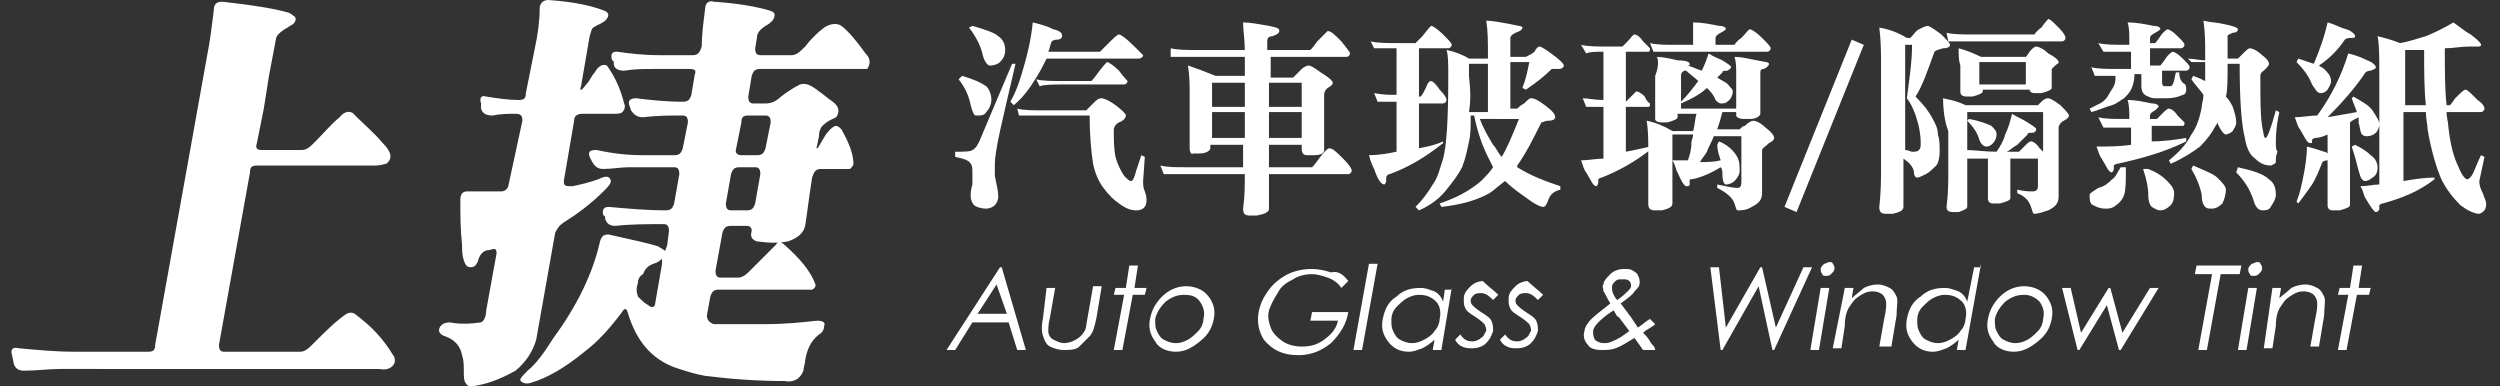
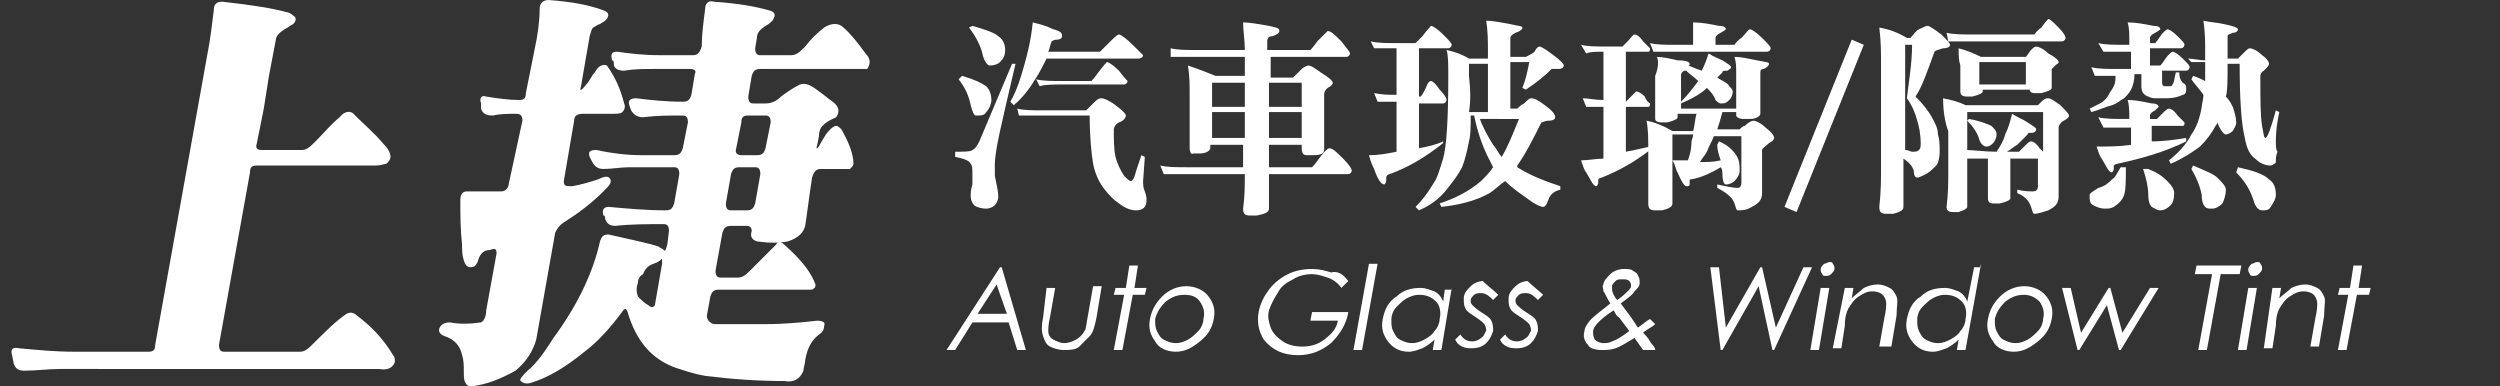
<svg xmlns="http://www.w3.org/2000/svg" version="1.1" id="圖層_1" x="0px" y="0px" viewBox="0 0 145 22.4" style="enable-background:new 0 0 145 22.4;" xml:space="preserve">
  <rect x="0" y="0" width="145" height="22.4" fill="#333333" stroke="none" />
  <style type="text/css">
	.st0{fill:#FFFFFF;}
</style>
  <g>
    <g>
      <path class="st0" d="M12.4,0.6c0-0.4,0.2-0.5,0.5-0.5c1.8,0.2,3,0.4,3.7,0.6c0.1,0,0.3,0.1,0.4,0.2c0.2,0.1,0.2,0.3,0,0.5    c-0.2,0.1-0.3,0.2-0.5,0.3C16.2,1.9,16,2.1,16,2.3l-0.4,2.1l-0.3,1.9l-0.4,2c-0.1,0.3,0,0.4,0.3,0.4h2.3c0.3,0,0.5-0.2,0.8-0.5    c0.5-0.5,0.9-1,1.4-1.4c0.3-0.4,0.7-0.4,0.9-0.1c0.5,0.5,1.1,1,1.6,1.6c0.5,0.5,0.6,0.9,0.2,1.2c-0.1,0-0.3,0.1-0.6,0.1h-6.9    c-0.3,0-0.4,0.1-0.4,0.4l-1.8,10c0,0.3,0.1,0.4,0.3,0.4h4.4c0.3,0,0.5-0.2,0.8-0.5c0.7-0.7,1.3-1.3,1.9-1.7    c0.2-0.1,0.4-0.1,0.6,0.1c0.8,0.6,1.5,1.3,2.1,2.3c0.1,0.1,0.1,0.2,0.1,0.4c-0.1,0.3-0.4,0.5-0.9,0.4H3.5c-0.7,0-1.4,0.1-2.1,0.1    c-0.3,0-0.5-0.1-0.6-0.4l-0.1-0.5c-0.1-0.3,0-0.5,0.4-0.4c1.1,0.1,2.1,0.2,3.2,0.2h4.3c0.3,0,0.4-0.1,0.4-0.4L12,3.3    C12.2,2.3,12.3,1.4,12.4,0.6z" />
      <path class="st0" d="M31.3,0.5c0-0.3,0.2-0.5,0.5-0.5c1.4,0.1,2.4,0.3,3.2,0.6c0.3,0.1,0.4,0.3,0.1,0.6c-0.1,0.1-0.2,0.1-0.3,0.2    c-0.1,0-0.2,0.1-0.4,0.2c-0.1,0.1-0.1,0.2-0.2,0.5L33.7,5c-0.1,0.3,0,0.3,0.3-0.1c0.2-0.2,0.3-0.5,0.5-0.7    c0.2-0.4,0.5-0.5,0.7-0.4c0.5,0.7,0.8,1.4,1,2.2c0.1,0.2,0,0.4-0.1,0.5c-0.1,0.1-0.3,0.1-0.6,0.1c-0.6,0-1.1,0-1.7,0    c-0.3,0-0.5,0.1-0.5,0.4l-0.6,3.5c0,0.3,0.1,0.3,0.5,0.3c0.5-0.1,0.9-0.2,1.5-0.4c0.4-0.2,0.6-0.2,0.7,0c0.1,0.2-0.1,0.4-0.4,0.7    c-0.7,0.7-1.5,1.3-2.3,1.8c-0.3,0.2-0.4,0.4-0.5,0.6l-1.1,6.2c-0.2,0.7-0.6,1.3-1.2,1.8c-0.9,0.5-1.7,0.8-2.5,0.9    c-0.2,0-0.3,0-0.4-0.2c-0.1-0.1-0.1-0.4-0.1-0.7c0-0.3,0-0.6-0.1-0.9c-0.1-0.5-0.4-0.9-1-1.1c-0.3-0.1-0.4-0.3-0.3-0.5    c0.1-0.2,0.3-0.3,0.6-0.3c0.5,0.1,1.1,0.1,1.8,0c0.2-0.1,0.3-0.4,0.3-0.7l0.6-3.3c0-0.3-0.1-0.3-0.4-0.2c-0.4,0-0.6,0.3-0.7,0.7    c-0.1,0.2-0.2,0.3-0.4,0.3c-0.2,0-0.3-0.1-0.4-0.4c-0.1-0.3-0.1-0.6-0.1-0.9c-0.1-0.9-0.1-1.7-0.1-2.6c0-0.3,0.1-0.5,0.4-0.5    c0.1,0,0.2,0,0.3,0h1.4c0.1,0,0.2,0,0.3,0c0.2,0,0.4-0.2,0.4-0.4L30.3,7c0-0.3-0.1-0.4-0.4-0.4c-0.4,0-0.9,0-1.3,0.1    c-0.4,0-0.6-0.1-0.7-0.4l0-0.3c-0.1-0.3,0-0.5,0.3-0.4c0.6,0.1,1.3,0.2,1.9,0.2c0.3,0,0.4-0.1,0.4-0.4L31,2.9    C31.2,2,31.3,1.2,31.3,0.5z M40.9,0.5c0-0.3,0.2-0.5,0.5-0.4c1.5,0.1,2.5,0.3,3.2,0.5c0.4,0.1,0.4,0.3,0.2,0.6    c-0.1,0.1-0.2,0.2-0.4,0.3c-0.3,0.2-0.5,0.4-0.5,0.7l-0.1,0.6c0,0.3,0.1,0.4,0.3,0.4h1.8c0.3,0,0.5-0.2,0.8-0.5    c0.3-0.4,0.7-0.8,1.1-1.1c0.3-0.2,0.7-0.3,1-0.1c0.4,0.3,0.9,0.9,1.4,1.6c0.3,0.3,0.3,0.6,0.1,0.9c0,0-0.2,0-0.5,0h-5.7    c-0.3,0-0.4,0.1-0.5,0.4l-0.2,1.2c0,0.3,0.1,0.4,0.3,0.4h0.7c0.3,0,0.6-0.1,0.9-0.4c0.4-0.3,0.7-0.5,1.1-0.7    c0.3-0.1,0.6,0,1.1,0.4c0.3,0.2,0.5,0.4,0.8,0.6c0.4,0.3,0.4,0.6,0.2,0.9C48.3,6.9,48,7,47.7,7.3c-0.1,0.1-0.2,0.3-0.2,0.6    l-0.1,0.5c-0.1,0.3,0,0.3,0.2-0.1l0.3-0.5c0.3-0.4,0.5-0.5,0.6-0.5c0.1,0,0.2,0.1,0.3,0.2c0.4,0.7,0.7,1.4,0.7,2    c0,0.1-0.1,0.2-0.2,0.3c-0.1,0-0.3,0-0.6,0h-1.1c-0.3,0-0.4,0.2-0.5,0.5c-0.2,1.3-0.3,2.2-0.4,2.8c-0.1,0.4-0.4,0.7-1,0.9    c-0.5,0.1-1.1,0.1-1.8,0c-0.3-0.1-0.4-0.3-0.3-0.6c0-0.2-0.1-0.3-0.3-0.3h-0.9c-0.3,0-0.4,0.1-0.5,0.4l-0.4,2.2    c0,0.3,0.1,0.4,0.3,0.4h1c0.3,0,0.5-0.2,0.8-0.5c0.5-0.5,1-1,1.4-1.4c0.1-0.2,0.3-0.2,0.5,0c0.9,0.8,1.5,1.5,1.8,2.3    c0,0.1,0,0.2-0.2,0.3c-0.1,0-0.2,0-0.5,0h-4.9c-0.3,0-0.4,0.1-0.5,0.4L41,18.3c0,0.2,0.1,0.4,0.4,0.5c0.1,0,0.3,0,0.4,0h2.6    c1.1,0,2.1-0.1,3-0.2c0.3,0,0.5,0.1,0.4,0.3c0,0.2-0.1,0.4-0.3,0.5c-0.5,0.4-0.7,0.9-0.8,1.5c0,0.2-0.1,0.4-0.1,0.6    c-0.2,0.5-0.6,0.7-1.1,0.6c-1.5,0-3-0.1-4.6-0.3c-0.6-0.1-1.2-0.3-1.8-0.5c-1.3-0.5-2.2-1.5-2.7-3.2c-0.1-0.3-0.2-0.2-0.4,0.1    c-0.6,0.8-1.3,1.6-2.1,2.2c-1.1,0.9-2.1,1.5-3.1,1.8c-0.3,0.1-0.5,0-0.6-0.1c-0.1-0.1,0.1-0.3,0.4-0.6c0.5-0.4,1-1.1,1.5-1.9    c1.4-1.9,2.3-3.8,2.7-5.6c0.1-0.3,0.2-0.4,0.5-0.4c1.3,0.3,2.3,0.5,2.9,0.7c0.1,0.1,0.2,0.1,0.3,0.2c0.1,0.1,0.1,0,0.2-0.3    l0.1-0.8c0-0.3-0.1-0.4-0.3-0.4c-1,0-1.9,0-2.8,0.1c-0.3,0-0.5-0.1-0.6-0.4c0-0.1,0-0.2-0.1-0.2c-0.1-0.3,0-0.5,0.3-0.5    c1.1,0.1,2.2,0.2,3.3,0.2c0.3,0,0.4-0.1,0.5-0.4l0.3-1.7c0-0.3-0.1-0.4-0.3-0.4h-2.6c-0.5,0-1,0.1-1.5,0.1c-0.3,0-0.5-0.1-0.7-0.5    l-0.1-0.2c-0.1-0.3,0-0.4,0.4-0.4C35.5,8.9,36.4,9,37.2,9h1.9c0.3,0,0.4-0.1,0.5-0.4l0.3-1.5c0-0.3-0.1-0.4-0.3-0.4    c-0.8,0-1.5,0-2.3,0.1c-0.3,0-0.5-0.1-0.7-0.4l-0.1-0.3c-0.1-0.3,0.1-0.4,0.4-0.4c0.8,0.1,1.7,0.2,2.7,0.2c0.3,0,0.4-0.1,0.5-0.4    l0.2-1.2C40.4,4.1,40.3,4,40,4h-2.1c-0.6,0-1.1,0-1.7,0.1c-0.3,0-0.6-0.1-0.6-0.4c0-0.1,0-0.2-0.1-0.2c-0.1-0.4,0-0.5,0.3-0.5    c0.7,0.1,1.5,0.2,2.4,0.2h2c0.3,0,0.4-0.2,0.5-0.5C40.7,2,40.8,1.3,40.9,0.5z M38.4,15.3c0-0.3,0-0.4,0-0.3    c-0.1,0.1-0.2,0.2-0.5,0.3c-0.3,0.1-0.5,0.3-0.6,0.6C37.1,16,37,16.2,37,16.4c-0.1,0.3-0.1,0.5,0,0.8c0.2,0.2,0.4,0.4,0.6,0.5    c0.2,0.2,0.4,0.1,0.4-0.1L38.4,15.3z M42.9,9.7c-0.3,0-0.4,0.1-0.5,0.4l-0.3,1.7c0,0.3,0.1,0.4,0.3,0.4h0.9c0.3,0,0.4-0.1,0.5-0.4    l0.3-1.7c0-0.3-0.1-0.4-0.3-0.4H42.9z M43.4,6.7c-0.3,0-0.4,0.1-0.4,0.4l-0.3,1.5C42.6,8.9,42.8,9,43,9h0.9c0.3,0,0.4-0.1,0.5-0.4    l0.3-1.5c0-0.3-0.1-0.4-0.3-0.4H43.4z" />
    </g>
    <g>
      <path class="st0" d="M58.7,3.7l0.2,0c-0.4,1.7-0.7,3-0.9,3.9c-0.2,0.9-0.3,1.6-0.3,1.9c0,0.2,0,0.5,0,0.7c0.1,0.5,0.2,0.9,0.2,1.2    c0,0.2-0.1,0.4-0.2,0.5c-0.1,0.1-0.3,0.2-0.5,0.2c-0.3,0-0.6-0.1-0.7-0.2c-0.1-0.1-0.2-0.3-0.2-0.5c0-0.2,0-0.4,0.1-0.7    c0-0.2,0-0.4,0-0.6c0-0.3,0-0.5-0.1-0.6c-0.1-0.2-0.4-0.3-0.9-0.4l0-0.3c0.5,0,0.9,0,1-0.1c0.2-0.1,0.3-0.3,0.4-0.5L58.7,3.7z     M55.8,4.4c0.7,0.2,1.1,0.4,1.4,0.6c0.2,0.2,0.3,0.5,0.3,0.8c0,0.2-0.1,0.5-0.3,0.7c-0.1,0.2-0.3,0.2-0.6,0.2    c-0.1,0-0.2-0.2-0.3-0.6c-0.1-0.5-0.3-1-0.7-1.5L55.8,4.4z M56.4,1.5c0.7,0.2,1.3,0.4,1.5,0.6c0.3,0.2,0.4,0.5,0.4,0.8    c0,0.3-0.1,0.5-0.3,0.7c-0.1,0.1-0.3,0.2-0.6,0.2c-0.1,0-0.3-0.2-0.4-0.6c-0.1-0.5-0.4-1.1-0.8-1.6L56.4,1.5z M59.9,1.3    c0.4,0.1,0.8,0.2,1.2,0.4c0.4,0.1,0.5,0.2,0.5,0.4c0,0.1-0.1,0.2-0.3,0.2c-0.2,0-0.3,0.1-0.3,0.1c-0.1,0.2-0.1,0.4-0.2,0.6h3    c0,0,0.1-0.1,0.4-0.4c0.4-0.4,0.6-0.6,0.7-0.6c0.1,0,0.4,0.2,0.9,0.7c0.3,0.3,0.5,0.5,0.5,0.5c0,0.1-0.1,0.2-0.3,0.2h-5.3    c-0.2,0.4-0.4,0.8-0.6,1.1c-0.3,0.5-0.7,1.1-1.3,1.6l-0.2-0.2c0.4-0.7,0.6-1.4,0.8-2.1C59.6,3.1,59.8,2.3,59.9,1.3z M59,6.3    c0.4,0.1,0.9,0.1,1.5,0.1H63c0.2-0.2,0.3-0.3,0.4-0.4c0.2-0.2,0.3-0.3,0.5-0.3c0.1,0,0.4,0.1,0.8,0.4c0.4,0.3,0.6,0.5,0.6,0.6    c0,0.1-0.1,0.3-0.4,0.4c-0.2,0.1-0.3,0.3-0.3,0.4c0,0.6,0,1.1,0.1,1.6c0.1,0.4,0.3,0.8,0.5,1.1c0.2,0.2,0.3,0.3,0.4,0.3    c0.1,0,0.2-0.2,0.3-0.6c0.1-0.3,0.2-0.6,0.3-0.9l0.2,0.1l-0.1,1.4c0,0.2,0,0.4,0.1,0.6c0.1,0.3,0.1,0.4,0.1,0.5    c0,0.4-0.2,0.6-0.6,0.6c-0.3,0-0.6-0.1-1-0.4c-0.3-0.2-0.6-0.5-0.9-0.9c-0.3-0.4-0.5-0.9-0.6-1.4c-0.1-0.6-0.2-1.6-0.2-2.8h-2.8    c-0.6,0-1,0-1.3,0L59,6.3z M60.1,4.6c0.4,0.1,0.9,0.1,1.7,0.1h1.5c0,0,0.2-0.2,0.4-0.5c0.3-0.4,0.5-0.6,0.5-0.6    c0.1,0,0.4,0.2,0.7,0.5c0.3,0.4,0.5,0.6,0.5,0.6c0,0.1-0.1,0.2-0.2,0.2h-3.4c-0.7,0-1.2,0-1.5,0.1L60.1,4.6z" />
      <path class="st0" d="M67.9,2.8c0.4,0.1,0.9,0.1,1.6,0.1h2.7c0-0.6-0.1-1.1-0.1-1.6c0.4,0,0.9,0.1,1.5,0.2c0.4,0.1,0.6,0.1,0.6,0.3    c0,0.1-0.1,0.2-0.4,0.3c-0.2,0-0.3,0.1-0.3,0.3v0.5h2.5c0,0,0.2-0.2,0.4-0.5C76.8,2,77,1.8,77,1.8c0.2,0,0.4,0.2,0.8,0.6    c0.3,0.4,0.5,0.6,0.5,0.7c0,0.1-0.1,0.2-0.2,0.2h-4.4v1.2H75c0.2-0.2,0.4-0.4,0.5-0.5c0.1-0.1,0.3-0.2,0.4-0.2    c0.1,0,0.3,0.1,0.7,0.4c0.5,0.3,0.7,0.5,0.7,0.6c0,0.1-0.1,0.2-0.3,0.3c-0.1,0.1-0.2,0.2-0.2,0.4v1.6c0,0.4,0,0.9,0,1.6    c0,0.2-0.2,0.3-0.6,0.3c-0.2,0-0.3,0-0.4,0c-0.2,0-0.3-0.1-0.3-0.4V8.4h-1.9v1.3h2.5c0,0,0.2-0.2,0.4-0.5c0.3-0.4,0.5-0.6,0.6-0.6    c0.2,0,0.4,0.2,0.8,0.6c0.4,0.4,0.5,0.6,0.5,0.7c0,0.1-0.1,0.2-0.2,0.2h-4.6c0,0.7,0,1.3,0,2c0,0.2-0.2,0.3-0.7,0.4    c-0.2,0-0.3,0-0.4,0c-0.3,0-0.4-0.1-0.4-0.4c0.1-0.7,0.1-1.4,0.1-2h-3.2c-0.7,0-1.2,0-1.5,0l-0.2-0.5c0.4,0.1,0.9,0.1,1.6,0.1h3.2    V8.4h-1.9v0.2c0,0.1-0.2,0.3-0.6,0.3c-0.2,0-0.3,0-0.4,0C69.1,9,69,8.8,69,8.6c0-0.4,0-0.8,0-1.2V5.5c0-0.6,0-1.1-0.1-1.7    c0.6,0.2,1.1,0.4,1.6,0.6h1.7V3.6c0-0.1,0-0.2,0-0.3h-2.8c-0.7,0-1.2,0-1.5,0L67.9,2.8z M70.3,6.2h1.9V4.8h-1.9V6.2z M70.3,8h1.9    V6.5h-1.9V8z M73.6,4.8v1.4h1.9V4.8H73.6z M73.6,6.5V8h1.9V6.5H73.6z" />
      <path class="st0" d="M79.5,2.4c0.4,0.1,0.9,0.1,1.7,0.1h0.9c0,0,0.2-0.2,0.4-0.4C82.8,1.7,83,1.5,83,1.5c0.1,0,0.4,0.2,0.7,0.5    c0.3,0.3,0.5,0.5,0.5,0.6c0,0.1-0.1,0.2-0.2,0.2h-1.7v2.8h0.1c0.1-0.1,0.2-0.3,0.3-0.5c0.1-0.3,0.2-0.4,0.3-0.4    c0.1,0,0.3,0.2,0.5,0.5c0.3,0.3,0.4,0.5,0.4,0.6c0,0.1-0.1,0.2-0.2,0.2h-1.4v2.6c0.5-0.1,1-0.2,1.4-0.4l0,0.1    c-1,0.8-2,1.4-3.1,1.8c-0.1,0-0.2,0.1-0.2,0.2c0,0,0,0.1,0,0.2c0,0.1-0.1,0.2-0.1,0.2c-0.2,0-0.4-0.3-0.6-0.9    c-0.1-0.2-0.2-0.4-0.3-0.8C80,9,80.5,8.9,81,8.8V5.9h-0.2c-0.2,0-0.5,0-0.9,0l-0.2-0.5c0.5,0.1,0.9,0.1,1.1,0.1H81V2.8    c-0.6,0-1,0-1.3,0L79.5,2.4z M89.3,2.7c0.1,0,0.4,0.2,0.8,0.5c0.4,0.3,0.6,0.5,0.6,0.6c0,0.1-0.1,0.2-0.3,0.2c-0.2,0-0.3,0-0.4,0    c-0.4,0.4-0.9,0.8-1.5,1.2l-0.2-0.1c0.2-0.5,0.3-1,0.4-1.5h-1.1v2.7h0.4c0.1-0.1,0.2-0.2,0.4-0.3c0.2-0.2,0.3-0.3,0.4-0.3    c0.2,0,0.4,0.1,0.8,0.4c0.4,0.3,0.6,0.5,0.6,0.7c0,0.1-0.1,0.2-0.4,0.2c-0.2,0-0.3,0.1-0.4,0.1c-0.5,1-0.9,1.8-1.4,2.5    c0,0,0,0,0,0.1h0c0.8,0.5,1.6,0.8,2.5,1.1l0,0.2c-0.4,0.1-0.6,0.3-0.7,0.6c-0.1,0.3-0.2,0.4-0.3,0.4c-0.1,0-0.4-0.1-0.8-0.4    c-0.4-0.3-0.9-0.6-1.4-1.1c0,0,0,0,0,0c-0.3,0.2-0.6,0.5-0.9,0.7c-0.9,0.5-1.9,0.7-2.8,0.8l-0.1-0.2c0.9-0.3,1.7-0.7,2.4-1.3    c0.3-0.3,0.5-0.5,0.7-0.8c-0.1-0.2-0.2-0.4-0.3-0.6c-0.3-0.6-0.6-1.4-0.8-2.4h-0.2c0,0.7,0,1.1-0.1,1.5c-0.1,0.5-0.2,1-0.4,1.5    c-0.2,0.4-0.5,0.8-0.9,1.3c-0.4,0.5-0.9,0.9-1.6,1.2L82.1,12c0.4-0.4,0.7-0.8,1-1.3c0.3-0.4,0.4-0.9,0.6-1.5    C83.9,8.5,84,6.9,84,4.5c0-0.8,0-1.3-0.1-1.6c0.5,0.1,1,0.3,1.3,0.5h1.1V3.1c0-0.7,0-1.3-0.1-1.9c0.4,0,0.8,0.1,1.4,0.2    c0.4,0.1,0.7,0.1,0.7,0.2c0,0.1-0.1,0.2-0.4,0.3c-0.2,0.1-0.3,0.2-0.3,0.3v1.1h0.9C88.7,3.2,88.9,3.1,89,3    C89.1,2.8,89.2,2.7,89.3,2.7z M85.2,6.5h1.1V3.7h-1.1v0.7C85.3,5.3,85.3,5.9,85.2,6.5z M85.8,6.8c0.2,0.6,0.5,1.1,0.8,1.6    c0.2,0.2,0.3,0.5,0.5,0.7c0,0,0,0,0,0c0.3-0.5,0.6-1.2,1-2.2H85.8z" />
      <path class="st0" d="M91.7,2.6c0.4,0.1,0.9,0.1,1.7,0.1h0.7c0,0,0.1-0.1,0.3-0.3C94.6,2.2,94.7,2,94.8,2c0.1,0,0.3,0.1,0.5,0.4    c0.2,0.2,0.4,0.4,0.4,0.4c0,0.1,0,0.2-0.1,0.2h-1.3v2.9h0c0,0,0.1-0.1,0.3-0.3c0.2-0.2,0.3-0.3,0.3-0.3c0.1,0,0.3,0.1,0.5,0.3    C95.5,5.9,95.7,6,95.7,6c0,0.1,0,0.2-0.1,0.2h-1.3v2.6c0.5-0.1,1-0.2,1.4-0.3l0,0.2c-0.9,0.7-1.8,1.2-2.8,1.6    c-0.1,0-0.2,0.1-0.2,0.1c0,0,0,0.1,0,0.2c0,0.1-0.1,0.2-0.1,0.2c-0.2,0-0.3-0.3-0.6-0.8c-0.1-0.1-0.2-0.4-0.3-0.7    c0.4,0,0.9-0.1,1.3-0.1V6.2c-0.4,0-0.8,0-1,0l-0.2-0.5c0.3,0,0.7,0.1,1.2,0.1V3c-0.4,0-0.8,0-1,0.1L91.7,2.6z M98.2,1.3    c0.5,0,1,0.1,1.5,0.2c0.3,0,0.4,0.1,0.4,0.2c0,0-0.1,0.1-0.3,0.2c-0.2,0.1-0.3,0.2-0.3,0.3v0.4h1.1c0,0,0.1-0.2,0.4-0.4    c0.3-0.3,0.4-0.5,0.5-0.5c0.1,0,0.4,0.2,0.7,0.5c0.3,0.3,0.5,0.5,0.5,0.6c0,0.1-0.1,0.2-0.2,0.2h-5.1c-0.7,0-1.2,0-1.5,0l-0.2-0.5    c0.4,0.1,0.9,0.1,1.6,0.1h0.9V2.3C98.2,2,98.2,1.7,98.2,1.3z M96.1,3.3c0.3,0,0.8,0.1,1.2,0.2c0.5,0,0.7,0.1,0.7,0.2    c0,0.1,0,0.1-0.1,0.1c0.3,0.1,0.5,0.2,0.8,0.3c0.2-0.4,0.3-0.7,0.4-1c0.3,0.2,0.6,0.3,0.8,0.4c0.3,0.2,0.5,0.3,0.5,0.4    c0,0.1-0.1,0.1-0.2,0.2c-0.2,0-0.3,0-0.3,0.1c-0.1,0.1-0.2,0.2-0.3,0.3c0.3,0.2,0.6,0.3,0.7,0.5c0.1,0.1,0.2,0.2,0.2,0.3    c0,0.2-0.1,0.4-0.2,0.5C100.1,6,100,6,99.8,6c-0.1,0-0.2-0.1-0.3-0.2c-0.1-0.3-0.3-0.5-0.5-0.7c-0.3,0.3-0.8,0.6-1.5,0.9l0-0.1    c0.4-0.4,0.7-0.8,1-1.2c0,0,0,0,0,0c-0.2-0.2-0.5-0.4-0.7-0.6c0,0-0.1,0-0.1,0c-0.2,0.1-0.2,0.2-0.2,0.3v1.9h3.2V4.3    c0-0.4,0-0.7-0.1-1c0.4,0,0.8,0.1,1.3,0.2c0.5,0.1,0.7,0.1,0.7,0.2c0,0.1-0.1,0.2-0.3,0.3c-0.2,0-0.2,0.1-0.2,0.3v2.3    c0,0.1-0.2,0.3-0.6,0.3c-0.2,0-0.3,0-0.4,0c-0.2,0-0.4-0.1-0.4-0.2c0-0.1,0-0.2,0-0.2h-0.8c-0.1,0.4-0.2,0.7-0.3,1h1.3    c0.1-0.1,0.2-0.2,0.3-0.2c0.2-0.2,0.4-0.3,0.5-0.3c0.1,0,0.4,0.1,0.7,0.4c0.4,0.3,0.5,0.5,0.5,0.6c0,0.1-0.1,0.2-0.3,0.3    c-0.2,0.2-0.4,0.3-0.4,0.4v2.5c0,0.4-0.2,0.6-0.6,0.8c-0.3,0.2-0.6,0.2-0.8,0.2c-0.1,0-0.1-0.1-0.2-0.4c-0.1-0.3-0.4-0.6-1-0.9    l0-0.2c0.5,0.1,0.9,0.2,1.2,0.2c0.1,0,0.2-0.1,0.2-0.3V7.9h-1.6c-0.1,0.3-0.3,0.6-0.4,0.9c-0.1,0.2-0.3,0.4-0.4,0.6    c0.4,0,0.8,0,1.2-0.1c-0.1-0.3-0.2-0.6-0.2-0.9l0.1-0.2c0.5,0.2,0.8,0.5,1,0.8c0.2,0.3,0.2,0.6,0.2,0.9c0,0.2-0.1,0.4-0.3,0.6    c-0.1,0.1-0.3,0.2-0.5,0.2c-0.1,0-0.2-0.2-0.2-0.6c0-0.1,0-0.3-0.1-0.4c-0.5,0.3-1.1,0.6-1.7,0.7c-0.1,0-0.1,0-0.1,0.1    c0,0,0,0.1,0,0.2c0,0.1-0.1,0.1-0.2,0.1c-0.1,0-0.3-0.3-0.5-0.8c-0.1-0.1-0.1-0.4-0.3-0.7c0.3,0,0.6,0,0.9,0    c0.1-0.3,0.2-0.6,0.2-1c0-0.2,0.1-0.3,0.1-0.5H97v4c0,0.2-0.2,0.3-0.6,0.4c-0.2,0-0.3,0-0.4,0c-0.3,0-0.4-0.1-0.4-0.4    c0-0.4,0-0.8,0-1.2V8.7c0-0.6,0-1.2-0.1-1.7c0.5,0.1,1,0.3,1.5,0.6h1.2c0.1-0.3,0.1-0.7,0.2-1h-1.1v0.2c0,0.1-0.2,0.2-0.6,0.3    c-0.2,0-0.3,0-0.3,0c-0.3,0-0.4-0.1-0.4-0.2c0-0.2,0-0.4,0-0.5v-2C96.2,3.9,96.2,3.5,96.1,3.3z" />
      <path class="st0" d="M108.1,2.6l-3.9,9.7l-0.7-0.3l3.9-9.7L108.1,2.6z" />
      <path class="st0" d="M111.8,1.5c0.1,0,0.4,0.2,0.8,0.5c0.3,0.3,0.5,0.5,0.5,0.6c0,0.1-0.1,0.2-0.4,0.2c-0.3,0.1-0.4,0.1-0.5,0.2    c-0.4,1.1-0.7,2-1.1,2.6c0.5,0.5,0.8,0.9,1,1.3c0.1,0.2,0.3,0.5,0.3,0.9c0.1,0.3,0.1,0.6,0.1,1c0,0.4-0.1,0.7-0.2,0.8    c-0.2,0.2-0.4,0.4-0.6,0.5c-0.2,0.1-0.4,0.2-0.5,0.2c-0.1,0-0.2-0.1-0.2-0.4c-0.1-0.3-0.3-0.5-0.6-0.7V12c0,0.2-0.2,0.3-0.6,0.4    c-0.2,0-0.3,0-0.4,0c-0.3,0-0.4-0.1-0.4-0.4c0.1-0.9,0.1-1.6,0.1-2.3v-6c0-0.6,0-1.3-0.1-2.1c0.6,0.1,1.1,0.3,1.6,0.6h0.2    c0.2-0.2,0.3-0.4,0.5-0.5C111.5,1.6,111.7,1.5,111.8,1.5z M110.5,2.5v6.2c0.2,0,0.3,0.1,0.4,0.1c0.2,0,0.3,0,0.4-0.1    c0.1-0.1,0.1-0.2,0.1-0.4c0-0.5-0.1-1-0.2-1.3c-0.1-0.4-0.3-0.9-0.6-1.3c0.1-0.9,0.3-2,0.3-3.1H110.5z M112.7,5.7    c0.5,0.1,0.9,0.2,1.3,0.4h4.2c0.1-0.1,0.2-0.2,0.2-0.2c0.2-0.2,0.3-0.2,0.4-0.2c0.1,0,0.3,0.1,0.7,0.4c0.3,0.3,0.5,0.5,0.5,0.6    c0,0.1-0.1,0.2-0.3,0.3c-0.2,0.1-0.3,0.3-0.3,0.4v4c0,0.4-0.2,0.6-0.6,0.8c-0.3,0.1-0.6,0.2-0.8,0.2c-0.1,0-0.1-0.1-0.2-0.4    c-0.1-0.3-0.3-0.6-0.8-0.8l0-0.2c0.4,0.1,0.7,0.1,0.9,0.1c0.2,0,0.3-0.1,0.3-0.3V9.2H117c-0.1,0-0.3,0-0.4,0v0.6    c0,0.7,0,1.3,0,1.7c0,0.1-0.2,0.2-0.6,0.3c-0.2,0-0.3,0-0.4,0c-0.2,0-0.3-0.1-0.3-0.3c0-0.4,0-1,0-1.7V9.2c-0.6,0-1,0-1.3,0    L114,8.7c0.5,0,1.1,0.1,1.8,0.1c0.2-0.3,0.4-0.6,0.5-1c0.2-0.4,0.3-0.8,0.4-1.2c0.3,0.2,0.6,0.3,0.9,0.5c0.3,0.2,0.5,0.3,0.5,0.4    c0,0.1-0.1,0.2-0.2,0.2c-0.2,0-0.3,0-0.3,0.1c-0.2,0.2-0.4,0.4-0.6,0.6c-0.2,0.1-0.4,0.3-0.6,0.4h0.7c0,0,0.1-0.1,0.3-0.3    c0.2-0.2,0.3-0.3,0.4-0.3c0.1,0,0.3,0.1,0.5,0.4c0.1,0.1,0.1,0.1,0.2,0.2V6.5h-4.4V12c0,0.1-0.2,0.2-0.5,0.3c-0.2,0-0.3,0-0.3,0    c-0.3,0-0.4-0.1-0.4-0.3c0.1-0.8,0.1-1.4,0.1-2V7.6C112.8,7.1,112.7,6.4,112.7,5.7z M112.9,1.9c0.4,0.1,0.9,0.1,1.6,0.1h3.5    c0,0,0.1-0.2,0.4-0.4c0.2-0.3,0.4-0.5,0.4-0.5c0.1,0,0.3,0.2,0.6,0.5c0.3,0.3,0.4,0.5,0.4,0.6c0,0.1-0.1,0.2-0.2,0.2h-5.1    c-0.7,0-1.2,0-1.5,0L112.9,1.9z M113.6,2.8c0.4,0.1,0.9,0.3,1.3,0.5h2.6c0.1-0.1,0.2-0.3,0.3-0.4c0.1-0.1,0.2-0.2,0.3-0.2    c0.1,0,0.4,0.1,0.7,0.4c0.4,0.2,0.6,0.4,0.6,0.5c0,0.1-0.1,0.1-0.2,0.2c-0.1,0.1-0.2,0.2-0.2,0.2v1.1c0,0.1-0.2,0.2-0.6,0.3    c-0.2,0-0.3,0-0.4,0c-0.2,0-0.3-0.1-0.3-0.3V5.2h-2.7v0.1c0,0.1-0.2,0.2-0.6,0.3c-0.2,0-0.3,0-0.3,0c-0.3,0-0.4-0.1-0.4-0.3    c0-0.2,0-0.4,0-0.7V3.8C113.6,3.5,113.6,3.2,113.6,2.8z M114.2,6.9c0.6,0.1,1.1,0.3,1.3,0.4c0.2,0.2,0.3,0.3,0.3,0.5    c0,0.2-0.1,0.4-0.2,0.5c-0.1,0.1-0.2,0.2-0.4,0.2c-0.1,0-0.3-0.1-0.4-0.4c-0.1-0.4-0.4-0.8-0.7-1.1L114.2,6.9z M114.8,4.9h2.7V3.6    h-2.7V4.9z" />
      <path class="st0" d="M123,9.7l0.3,0c0,0.8,0,1.3-0.1,1.6c-0.1,0.3-0.3,0.5-0.6,0.7c-0.2,0.1-0.3,0.1-0.5,0.1    c-0.3,0-0.5-0.1-0.7-0.2c-0.2-0.1-0.2-0.3-0.2-0.6c0-0.1,0.2-0.2,0.5-0.4c0.4-0.1,0.6-0.3,0.8-0.5C122.7,10.3,122.8,10,123,9.7z     M121.7,2.5c0.4,0.1,0.9,0.1,1.7,0.1h0.1V2.3c0-0.3,0-0.7-0.1-1c0.5,0,1,0.1,1.5,0.2c0.3,0,0.4,0.1,0.4,0.2c0,0-0.1,0.1-0.3,0.2    c-0.2,0.1-0.3,0.2-0.3,0.3v0.3h0.3c0,0,0.1-0.1,0.3-0.4c0.2-0.3,0.4-0.4,0.4-0.4c0.1,0,0.3,0.1,0.6,0.4c0.3,0.3,0.4,0.4,0.4,0.5    c0,0.1-0.1,0.2-0.2,0.2h-1.8v1h0.6c0,0,0.1-0.1,0.3-0.4c0.2-0.3,0.4-0.4,0.4-0.4c0.1,0,0.3,0.1,0.6,0.4c0.3,0.3,0.4,0.4,0.4,0.5    c0,0.1-0.1,0.2-0.2,0.2h-1.4v0.6c0,0.2,0,0.2,0.1,0.3c0.1,0,0.2,0,0.3,0c0.1,0,0.2,0,0.2-0.1c0.1-0.1,0.1-0.3,0.2-0.7h0.2l0,0.1    c0,0.2,0.1,0.4,0.2,0.5c0.2,0.1,0.2,0.2,0.2,0.4c0,0.2-0.1,0.3-0.2,0.3c-0.2,0.1-0.5,0.2-1,0.2h-0.5c-0.2,0-0.3,0-0.5-0.1    c-0.3-0.1-0.4-0.3-0.4-0.6V4.3h-0.4c0,0.4-0.1,0.7-0.2,0.9c-0.1,0.2-0.3,0.4-0.4,0.5c-0.2,0.1-0.4,0.3-0.7,0.4    c-0.4,0.1-0.8,0.3-1.2,0.4l-0.1-0.2c0.2-0.1,0.4-0.2,0.6-0.3c0.2-0.1,0.4-0.3,0.5-0.5c0.1-0.2,0.2-0.3,0.3-0.5    c0.1-0.2,0.1-0.4,0.1-0.6c-0.6,0-1,0-1.2,0l-0.2-0.5c0.4,0.1,0.9,0.1,1.7,0.1h0.6v-1h-0.1c-0.7,0-1.2,0-1.5,0L121.7,2.5z     M121.7,6.8c0.4,0.1,0.9,0.1,1.7,0.1h0.1V6.8c0-0.3,0-0.7-0.1-1c0.5,0,0.9,0.1,1.4,0.2c0.3,0,0.4,0.1,0.4,0.2c0,0-0.1,0.1-0.2,0.2    c-0.2,0.1-0.3,0.2-0.3,0.3v0.2h0.4c0,0,0.1-0.1,0.3-0.3c0.2-0.2,0.3-0.3,0.4-0.3c0.1,0,0.3,0.1,0.5,0.4c0.2,0.2,0.4,0.4,0.4,0.4    c0,0.1,0,0.2-0.1,0.2h-1.8v0.9c0.7,0,1.4-0.1,2-0.2l0,0.2c-1.2,0.6-2.6,1-4,1.3c-0.1,0-0.2,0.1-0.2,0.1c0,0,0,0.1,0,0.2    c0,0.1-0.1,0.2-0.1,0.2c-0.2,0-0.3-0.3-0.6-0.8c-0.1-0.1-0.2-0.4-0.3-0.7c0.7,0,1.3,0,2-0.1v-1h-0.1c-0.7,0-1.2,0-1.5,0L121.7,6.8    z M124.6,9.8c0.5,0.2,0.8,0.4,1.1,0.7c0.3,0.3,0.4,0.5,0.4,0.7c0,0.4-0.1,0.6-0.2,0.7c-0.2,0.2-0.4,0.3-0.6,0.3    c-0.2,0-0.3-0.1-0.5-0.2c-0.1-0.1-0.2-0.3-0.2-0.7c0-0.4-0.1-0.9-0.3-1.5L124.6,9.8z M126.9,3.4c0.3,0,0.7,0.1,1,0.1V2.9    c0-0.4,0-1-0.1-1.7c0.4,0.1,0.8,0.1,1.2,0.2c0.5,0.1,0.8,0.2,0.8,0.3c0,0.1-0.1,0.2-0.3,0.2c-0.2,0.1-0.3,0.1-0.3,0.2    c0,0.5,0,0.9,0,1.3h0.6c0.1-0.1,0.2-0.2,0.3-0.3c0.2-0.2,0.3-0.3,0.4-0.3c0.1,0,0.4,0.1,0.7,0.4c0.3,0.2,0.4,0.4,0.4,0.5    c0,0.1-0.1,0.2-0.3,0.4c-0.2,0.1-0.2,0.3-0.2,0.3c0,1.3,0,2.3,0.1,2.9c0.1,0.5,0.1,0.7,0.2,0.7c0.1,0,0.3-0.5,0.6-1.6l0.2,0.1    c-0.2,0.9-0.2,1.5-0.2,1.7c0,0.3,0,0.5,0.1,0.6C132,9,132,9.2,132,9.3c0,0.1,0,0.2-0.1,0.2c-0.1,0.1-0.2,0.1-0.2,0.1    c-0.3,0-0.6-0.1-0.9-0.4c-0.3-0.2-0.5-0.6-0.6-1.2c-0.2-0.8-0.3-2.2-0.3-4.3h-0.7c0,0.9,0,1.6-0.1,1.9c0.2,0.2,0.3,0.4,0.4,0.6    c0.1,0.3,0.2,0.6,0.2,0.9c0,0.2-0.1,0.3-0.2,0.5c-0.1,0.1-0.3,0.2-0.4,0.2c-0.1,0-0.3-0.2-0.5-0.7c0,0.1-0.1,0.2-0.1,0.2    c-0.2,0.4-0.5,0.8-0.9,1.2c-0.4,0.3-1,0.7-1.7,1l-0.1-0.2c0.5-0.4,1-0.9,1.3-1.5c0.3-0.4,0.5-1,0.6-1.6c0-0.2,0.1-0.4,0.1-0.7    c-0.2-0.3-0.5-0.6-0.7-0.9l0.1-0.2c0.3,0.1,0.5,0.2,0.7,0.3c0-0.3,0-0.7,0-1.1c-0.4,0-0.6,0-0.8,0L126.9,3.4z M127.2,9.6    c0.7,0.3,1.2,0.5,1.4,0.7c0.3,0.3,0.5,0.5,0.5,0.7c0,0.3-0.1,0.6-0.2,0.8c-0.2,0.2-0.4,0.3-0.6,0.3c-0.2,0-0.3,0-0.4-0.1    c-0.1-0.1-0.2-0.3-0.2-0.7c-0.1-0.5-0.3-1-0.6-1.5L127.2,9.6z M129.8,9.7c0.9,0.2,1.5,0.4,1.8,0.7c0.3,0.2,0.4,0.5,0.4,0.9    c0,0.2-0.1,0.4-0.3,0.7c-0.1,0.2-0.3,0.2-0.5,0.2c-0.2,0-0.4-0.2-0.5-0.6c-0.2-0.6-0.5-1.1-1-1.6L129.8,9.7z" />
-       <path class="st0" d="M136.2,3.1c0.4,0.1,0.7,0.2,1.1,0.4c0.3,0.1,0.5,0.3,0.5,0.4c0,0.1-0.1,0.1-0.3,0.2c-0.2,0-0.3,0.1-0.3,0.1    c-0.6,0.9-1.4,1.8-2.2,2.6c0.6-0.1,1.1-0.2,1.7-0.3c-0.1-0.3-0.2-0.5-0.3-0.8l0.1-0.1c0.5,0.3,0.9,0.5,1.1,0.8    c0.2,0.3,0.4,0.6,0.4,0.8c0,0.2-0.1,0.4-0.2,0.5c-0.1,0.1-0.3,0.2-0.5,0.2c-0.1,0-0.2,0-0.3-0.1c-0.1-0.1-0.1-0.3-0.2-0.7    c0-0.1,0-0.2,0-0.3c-0.2,0.1-0.4,0.2-0.5,0.3v3c0,0.8,0,1.4,0,1.8c0,0.1-0.2,0.2-0.6,0.3c-0.2,0-0.3,0-0.4,0    c-0.2,0-0.3-0.1-0.3-0.3c0-0.4,0-1,0-1.8V9.3c0,0,0,0,0,0c-0.2,0-0.3,0.1-0.3,0.1c-0.2,0.5-0.4,1-0.6,1.3    c-0.2,0.3-0.5,0.7-0.8,1.1l-0.1-0.1c0.2-0.5,0.3-1,0.4-1.5c0.1-0.5,0.2-1.1,0.2-1.7c0.4,0.1,0.7,0.2,1,0.3c0.1,0,0.2,0.1,0.2,0.1    V7.8c-0.2,0.1-0.5,0.2-0.7,0.2c-0.1,0-0.2,0.1-0.2,0.1c0,0,0,0.1,0,0.1c0,0.1,0,0.1-0.1,0.1c-0.2,0-0.3-0.3-0.6-0.8    c-0.1-0.1-0.2-0.4-0.3-0.7c0.4,0,0.9-0.1,1.3-0.1C135.2,5.6,135.8,4.4,136.2,3.1z M135,1.3c0.4,0.1,0.7,0.3,1.1,0.4    c0.3,0.1,0.5,0.3,0.5,0.4c0,0.1-0.1,0.1-0.3,0.1c-0.2,0-0.3,0.1-0.3,0.1c-0.4,0.6-0.9,1.1-1.5,1.5c0.1,0.1,0.2,0.1,0.3,0.2    c0.2,0.2,0.4,0.4,0.4,0.7c0,0.2-0.1,0.3-0.2,0.5c-0.1,0.1-0.2,0.2-0.4,0.2c-0.2,0-0.3-0.2-0.5-0.5c-0.2-0.5-0.5-0.9-0.9-1.3    l0.1-0.2c0.3,0.1,0.6,0.2,0.9,0.3C134.5,3,134.8,2.2,135,1.3z M136.6,8.4c0.4,0.2,0.7,0.4,0.9,0.6c0.3,0.2,0.4,0.5,0.4,0.7    c0,0.3-0.1,0.5-0.3,0.6c-0.1,0.1-0.3,0.2-0.4,0.2c-0.1,0-0.1,0-0.2-0.1c-0.1-0.1-0.1-0.2-0.2-0.5c-0.1-0.4-0.2-0.8-0.4-1.4    L136.6,8.4z M143.2,2.7c-0.5,0-0.9,0.1-1.4,0.1c0,1.3,0,2.4,0.1,3.3h0.2c0,0,0.1-0.1,0.3-0.4c0.3-0.3,0.5-0.5,0.6-0.5    c0.1,0,0.3,0.2,0.7,0.6c0.3,0.2,0.4,0.4,0.4,0.5c0,0.1-0.1,0.2-0.2,0.2h-2c0,0.3,0.1,0.6,0.1,0.8c0.1,1,0.3,1.8,0.6,2.4    c0.2,0.5,0.4,0.7,0.5,0.7s0.3-0.2,0.4-0.5c0.1-0.2,0.2-0.5,0.4-0.9l0.2,0.1l-0.3,1.4c0,0.3,0.1,0.5,0.2,0.7    c0.1,0.3,0.2,0.5,0.2,0.6c0,0.3-0.1,0.5-0.4,0.6c-0.3,0-0.7-0.2-1.1-0.5c-0.4-0.4-0.8-0.9-1.1-1.5c-0.3-0.7-0.6-1.7-0.8-2.9    c0-0.3-0.1-0.6-0.1-1h-1.3v4c0.6-0.1,1.2-0.2,1.8-0.2l0,0.1c-0.9,0.7-1.9,1.1-3,1.4c-0.1,0-0.2,0.1-0.2,0.1c0,0,0,0.1,0,0.2    c0,0.1-0.1,0.2-0.2,0.2c-0.1,0-0.3-0.3-0.6-0.8c-0.1-0.1-0.1-0.4-0.3-0.7c0.4,0,0.8-0.1,1.1-0.1V4.3c0-1,0-1.7-0.1-2.2    c0.4,0.1,0.8,0.2,1.3,0.4c0.6-0.1,1.1-0.3,1.5-0.4c0.5-0.2,1.1-0.5,1.6-0.8c0.4,0.3,0.8,0.6,1,0.7c0.4,0.3,0.6,0.5,0.6,0.6    c0,0.1-0.1,0.1-0.2,0.1L143.2,2.7z M140.7,6.1c-0.1-0.9-0.1-2-0.1-3.2c-0.4,0-0.8,0-1.1,0v3.2H140.7z" />
    </g>
    <g>
      <path class="st0" d="M58.1,15.5l1.4,4.8h-0.5l-0.5-1.6h-2.1l-1,1.6h-0.5l3.1-4.8H58.1z M57.8,16.5l-1.1,1.7h1.7L57.8,16.5z" />
      <path class="st0" d="M60.7,16.7h0.5l-0.3,1.7c-0.1,0.4-0.1,0.7-0.1,0.8c0,0.2,0.1,0.4,0.3,0.5c0.2,0.1,0.4,0.2,0.6,0.2    c0.3,0,0.5-0.1,0.7-0.2c0.2-0.1,0.4-0.3,0.5-0.5c0.1-0.1,0.1-0.4,0.2-0.9l0.3-1.7h0.5l-0.3,1.8c-0.1,0.5-0.2,0.9-0.4,1.1    c-0.2,0.2-0.4,0.4-0.6,0.6s-0.6,0.2-0.9,0.2s-0.6-0.1-0.8-0.2c-0.2-0.1-0.3-0.3-0.4-0.6c-0.1-0.3-0.1-0.6,0-1.1L60.7,16.7z" />
      <path class="st0" d="M65.5,15.4h0.5l-0.2,1.3h0.7l-0.1,0.4h-0.7l-0.6,3.2h-0.5l0.6-3.2h-0.6l0.1-0.4h0.6L65.5,15.4z" />
      <path class="st0" d="M68.8,16.6c0.5,0,1,0.2,1.3,0.6c0.3,0.4,0.4,0.8,0.3,1.3c-0.1,0.5-0.3,0.9-0.8,1.3s-0.9,0.6-1.4,0.6    c-0.5,0-1-0.2-1.2-0.6c-0.3-0.4-0.4-0.8-0.3-1.3c0.1-0.5,0.3-0.9,0.7-1.3C67.8,16.8,68.3,16.6,68.8,16.6z M68.7,17.1    c-0.4,0-0.7,0.1-1.1,0.4c-0.3,0.3-0.5,0.6-0.6,1c0,0.3,0,0.5,0.1,0.7c0.1,0.2,0.2,0.4,0.4,0.5c0.2,0.1,0.4,0.2,0.7,0.2    c0.3,0,0.5-0.1,0.7-0.2c0.2-0.1,0.4-0.3,0.6-0.5c0.2-0.2,0.3-0.5,0.3-0.7c0.1-0.4,0-0.7-0.2-1C69.4,17.2,69.1,17.1,68.7,17.1z" />
      <path class="st0" d="M78.2,16.3l-0.4,0.4c-0.2-0.3-0.5-0.5-0.8-0.6c-0.3-0.1-0.6-0.2-0.9-0.2c-0.4,0-0.8,0.1-1.1,0.3    c-0.4,0.2-0.7,0.4-0.9,0.8c-0.2,0.3-0.4,0.7-0.5,1c-0.1,0.4,0,0.7,0.1,1s0.4,0.6,0.7,0.8c0.3,0.2,0.7,0.3,1.1,0.3    c0.5,0,0.9-0.1,1.3-0.4c0.4-0.3,0.7-0.6,0.8-1.1H76l0.1-0.5h2.1c-0.1,0.7-0.5,1.3-1,1.8c-0.5,0.4-1.1,0.7-1.9,0.7    c-0.9,0-1.5-0.3-2-0.9c-0.3-0.5-0.4-1-0.3-1.6c0.1-0.5,0.3-0.9,0.6-1.3c0.3-0.4,0.7-0.7,1.1-0.9c0.4-0.2,0.9-0.3,1.4-0.3    c0.4,0,0.8,0.1,1.1,0.2C77.6,15.7,77.9,15.9,78.2,16.3z" />
      <path class="st0" d="M79.4,15.3h0.5l-0.9,5h-0.5L79.4,15.3z" />
      <path class="st0" d="M84.2,16.7l-0.6,3.6h-0.5l0.1-0.6c-0.2,0.2-0.5,0.4-0.7,0.5c-0.3,0.1-0.5,0.2-0.8,0.2c-0.5,0-0.9-0.2-1.2-0.6    c-0.3-0.4-0.4-0.8-0.3-1.3c0.1-0.5,0.3-1,0.8-1.3c0.4-0.4,0.9-0.5,1.4-0.5c0.3,0,0.5,0.1,0.8,0.2c0.2,0.1,0.4,0.3,0.5,0.6l0.1-0.7    H84.2z M82.3,17.1c-0.3,0-0.5,0.1-0.7,0.2c-0.2,0.1-0.4,0.3-0.6,0.5c-0.2,0.2-0.3,0.5-0.3,0.7c0,0.3,0,0.5,0.1,0.7    c0.1,0.2,0.2,0.4,0.4,0.5c0.2,0.1,0.4,0.2,0.7,0.2c0.3,0,0.5-0.1,0.7-0.2c0.2-0.1,0.5-0.3,0.6-0.5c0.2-0.2,0.3-0.5,0.3-0.7    c0.1-0.4,0-0.8-0.2-1C83,17.2,82.7,17.1,82.3,17.1z" />
      <path class="st0" d="M86.9,17.1l-0.3,0.3c-0.2-0.2-0.4-0.4-0.7-0.4c-0.1,0-0.3,0-0.4,0.1c-0.1,0.1-0.2,0.2-0.2,0.3    c0,0.1,0,0.2,0.1,0.3c0.1,0.1,0.2,0.2,0.5,0.4c0.3,0.2,0.5,0.3,0.6,0.5c0.1,0.2,0.1,0.4,0.1,0.6c-0.1,0.3-0.2,0.5-0.4,0.7    c-0.2,0.2-0.5,0.3-0.8,0.3c-0.2,0-0.4,0-0.6-0.1c-0.2-0.1-0.3-0.2-0.4-0.4l0.3-0.3c0.2,0.3,0.4,0.4,0.7,0.4c0.2,0,0.4-0.1,0.5-0.2    c0.2-0.1,0.2-0.3,0.3-0.4c0-0.1,0-0.2-0.1-0.4c-0.1-0.1-0.2-0.2-0.5-0.4c-0.3-0.2-0.5-0.3-0.6-0.5c-0.1-0.2-0.1-0.3-0.1-0.6    c0-0.3,0.2-0.5,0.4-0.7c0.2-0.2,0.5-0.3,0.7-0.3C86.3,16.6,86.6,16.8,86.9,17.1z" />
      <path class="st0" d="M89.5,17.1l-0.3,0.3c-0.2-0.2-0.4-0.4-0.7-0.4c-0.1,0-0.3,0-0.4,0.1c-0.1,0.1-0.2,0.2-0.2,0.3    c0,0.1,0,0.2,0.1,0.3c0.1,0.1,0.2,0.2,0.5,0.4c0.3,0.2,0.5,0.3,0.6,0.5c0.1,0.2,0.1,0.4,0.1,0.6c-0.1,0.3-0.2,0.5-0.4,0.7    c-0.2,0.2-0.5,0.3-0.8,0.3c-0.2,0-0.4,0-0.6-0.1c-0.2-0.1-0.3-0.2-0.4-0.4l0.3-0.3c0.2,0.3,0.4,0.4,0.7,0.4c0.2,0,0.4-0.1,0.5-0.2    c0.2-0.1,0.2-0.3,0.3-0.4c0-0.1,0-0.2-0.1-0.4c-0.1-0.1-0.2-0.2-0.5-0.4c-0.3-0.2-0.5-0.3-0.6-0.5c-0.1-0.2-0.1-0.3-0.1-0.6    c0-0.3,0.2-0.5,0.4-0.7c0.2-0.2,0.5-0.3,0.7-0.3C88.9,16.6,89.2,16.8,89.5,17.1z" />
      <path class="st0" d="M95.7,18.5l0.3,0.3c-0.2,0.2-0.5,0.3-0.7,0.5c0.1,0.1,0.3,0.3,0.4,0.5c0.1,0.2,0.3,0.3,0.3,0.5h-0.7l-0.5-0.7    c-0.5,0.3-0.8,0.5-1.1,0.6c-0.3,0.1-0.5,0.1-0.8,0.1c-0.4,0-0.7-0.1-0.8-0.3c-0.2-0.2-0.3-0.5-0.2-0.8c0-0.2,0.2-0.5,0.4-0.7    c0.2-0.2,0.6-0.5,1.1-0.9c-0.2-0.3-0.3-0.6-0.4-0.7c0-0.2-0.1-0.3,0-0.4c0-0.2,0.2-0.4,0.4-0.6c0.2-0.2,0.5-0.3,0.8-0.3    c0.2,0,0.4,0,0.5,0.1c0.2,0.1,0.3,0.2,0.3,0.3c0.1,0.1,0.1,0.3,0.1,0.4c0,0.2-0.1,0.3-0.3,0.5c-0.1,0.2-0.4,0.4-0.8,0.7l0.6,0.8    L95,19C95.3,18.8,95.5,18.6,95.7,18.5z M93.6,18c-0.5,0.3-0.8,0.6-0.9,0.7c-0.2,0.2-0.3,0.4-0.3,0.5c0,0.2,0,0.3,0.1,0.5    c0.1,0.1,0.3,0.2,0.5,0.2c0.2,0,0.3,0,0.5-0.1c0.3-0.1,0.6-0.3,1-0.6l-0.6-0.8C93.8,18.4,93.7,18.2,93.6,18z M93.8,17.4    c0.3-0.2,0.5-0.4,0.6-0.5c0.1-0.1,0.2-0.2,0.2-0.3c0-0.1,0-0.2-0.1-0.3c-0.1-0.1-0.2-0.1-0.4-0.1c-0.2,0-0.3,0-0.4,0.1    c-0.1,0.1-0.2,0.2-0.2,0.3c0,0.1,0,0.2,0,0.2C93.5,16.9,93.6,17.2,93.8,17.4z" />
      <path class="st0" d="M99.2,15.5h0.5l0.4,3.5l2-3.5h0.1l0.8,3.5l1.6-3.5h0.5l-2.2,4.8h-0.1l-0.8-3.7l-2.1,3.7h-0.1L99.2,15.5z" />
      <path class="st0" d="M105.6,16.7h0.5l-0.6,3.6H105L105.6,16.7z M106.1,15.2c0.1,0,0.2,0,0.2,0.1c0.1,0.1,0.1,0.2,0.1,0.3    c0,0.1-0.1,0.2-0.2,0.3c-0.1,0.1-0.2,0.1-0.3,0.1c-0.1,0-0.2,0-0.2-0.1c-0.1-0.1-0.1-0.2-0.1-0.3c0-0.1,0.1-0.2,0.2-0.3    C105.9,15.3,106,15.2,106.1,15.2z" />
      <path class="st0" d="M107,16.7h0.5l-0.1,0.6c0.2-0.2,0.5-0.4,0.7-0.6c0.2-0.1,0.5-0.2,0.8-0.2c0.3,0,0.5,0.1,0.7,0.2    c0.2,0.1,0.3,0.3,0.4,0.5c0.1,0.2,0,0.6,0,1.1l-0.3,1.8H109l0.3-1.7c0.1-0.4,0.1-0.7,0.1-0.8c0-0.2-0.1-0.4-0.2-0.5    c-0.1-0.1-0.3-0.2-0.6-0.2c-0.3,0-0.5,0.1-0.8,0.3c-0.3,0.2-0.4,0.4-0.6,0.7c-0.1,0.2-0.2,0.5-0.2,1l-0.2,1.3h-0.5L107,16.7z" />
      <path class="st0" d="M114.9,15.3l-0.9,5h-0.5l0.1-0.6c-0.2,0.2-0.5,0.4-0.7,0.5c-0.3,0.1-0.5,0.2-0.8,0.2c-0.5,0-0.9-0.2-1.2-0.6    c-0.3-0.4-0.4-0.8-0.3-1.3c0.1-0.5,0.3-1,0.8-1.3c0.4-0.4,0.9-0.5,1.4-0.5c0.3,0,0.5,0.1,0.8,0.2c0.2,0.1,0.4,0.3,0.5,0.6l0.4-2    H114.9z M112.8,17.1c-0.3,0-0.5,0.1-0.7,0.2c-0.2,0.1-0.4,0.3-0.6,0.5c-0.2,0.2-0.3,0.5-0.3,0.7c0,0.3,0,0.5,0.1,0.7    c0.1,0.2,0.2,0.4,0.4,0.5s0.4,0.2,0.7,0.2c0.3,0,0.5-0.1,0.7-0.2c0.2-0.1,0.5-0.3,0.6-0.5c0.2-0.2,0.3-0.5,0.3-0.7    c0.1-0.4,0-0.8-0.2-1C113.5,17.2,113.2,17.1,112.8,17.1z" />
      <path class="st0" d="M117.4,16.6c0.5,0,1,0.2,1.3,0.6c0.3,0.4,0.4,0.8,0.3,1.3c-0.1,0.5-0.3,0.9-0.8,1.3s-0.9,0.6-1.4,0.6    c-0.5,0-1-0.2-1.2-0.6c-0.3-0.4-0.4-0.8-0.3-1.3c0.1-0.5,0.3-0.9,0.7-1.3C116.4,16.8,116.9,16.6,117.4,16.6z M117.4,17.1    c-0.4,0-0.7,0.1-1.1,0.4c-0.3,0.3-0.5,0.6-0.6,1c0,0.3,0,0.5,0.1,0.7c0.1,0.2,0.2,0.4,0.4,0.5c0.2,0.1,0.4,0.2,0.7,0.2    s0.5-0.1,0.7-0.2c0.2-0.1,0.4-0.3,0.6-0.5c0.2-0.2,0.3-0.5,0.3-0.7c0.1-0.4,0-0.7-0.2-1C118,17.2,117.7,17.1,117.4,17.1z" />
      <path class="st0" d="M119.6,16.7h0.5l0.6,2.6l1.6-2.6h0.1l0.7,2.6l1.6-2.6h0.5l-2.2,3.6h-0.1l-0.7-2.6l-1.6,2.6h-0.1L119.6,16.7z" />
      <path class="st0" d="M127.3,15.9l0.1-0.5h2.6l-0.1,0.5h-1.1l-0.8,4.4h-0.5l0.8-4.4H127.3z" />
      <path class="st0" d="M130.4,16.7h0.5l-0.6,3.6h-0.5L130.4,16.7z M130.9,15.2c0.1,0,0.2,0,0.2,0.1c0.1,0.1,0.1,0.2,0.1,0.3    c0,0.1-0.1,0.2-0.2,0.3c-0.1,0.1-0.2,0.1-0.3,0.1c-0.1,0-0.2,0-0.2-0.1c-0.1-0.1-0.1-0.2-0.1-0.3c0-0.1,0.1-0.2,0.2-0.3    C130.7,15.3,130.8,15.2,130.9,15.2z" />
      <path class="st0" d="M131.8,16.7h0.5l-0.1,0.6c0.2-0.2,0.5-0.4,0.7-0.6c0.2-0.1,0.5-0.2,0.8-0.2c0.3,0,0.5,0.1,0.7,0.2    c0.2,0.1,0.3,0.3,0.4,0.5c0.1,0.2,0,0.6,0,1.1l-0.3,1.8h-0.5l0.3-1.7c0.1-0.4,0.1-0.7,0.1-0.8c0-0.2-0.1-0.4-0.2-0.5    c-0.1-0.1-0.3-0.2-0.6-0.2c-0.3,0-0.5,0.1-0.8,0.3c-0.3,0.2-0.4,0.4-0.6,0.7c-0.1,0.2-0.2,0.5-0.2,1l-0.2,1.3h-0.5L131.8,16.7z" />
      <path class="st0" d="M136.5,15.4h0.5l-0.2,1.3h0.7l-0.1,0.4h-0.7l-0.6,3.2h-0.5l0.6-3.2h-0.6l0.1-0.4h0.6L136.5,15.4z" />
    </g>
  </g>
</svg>